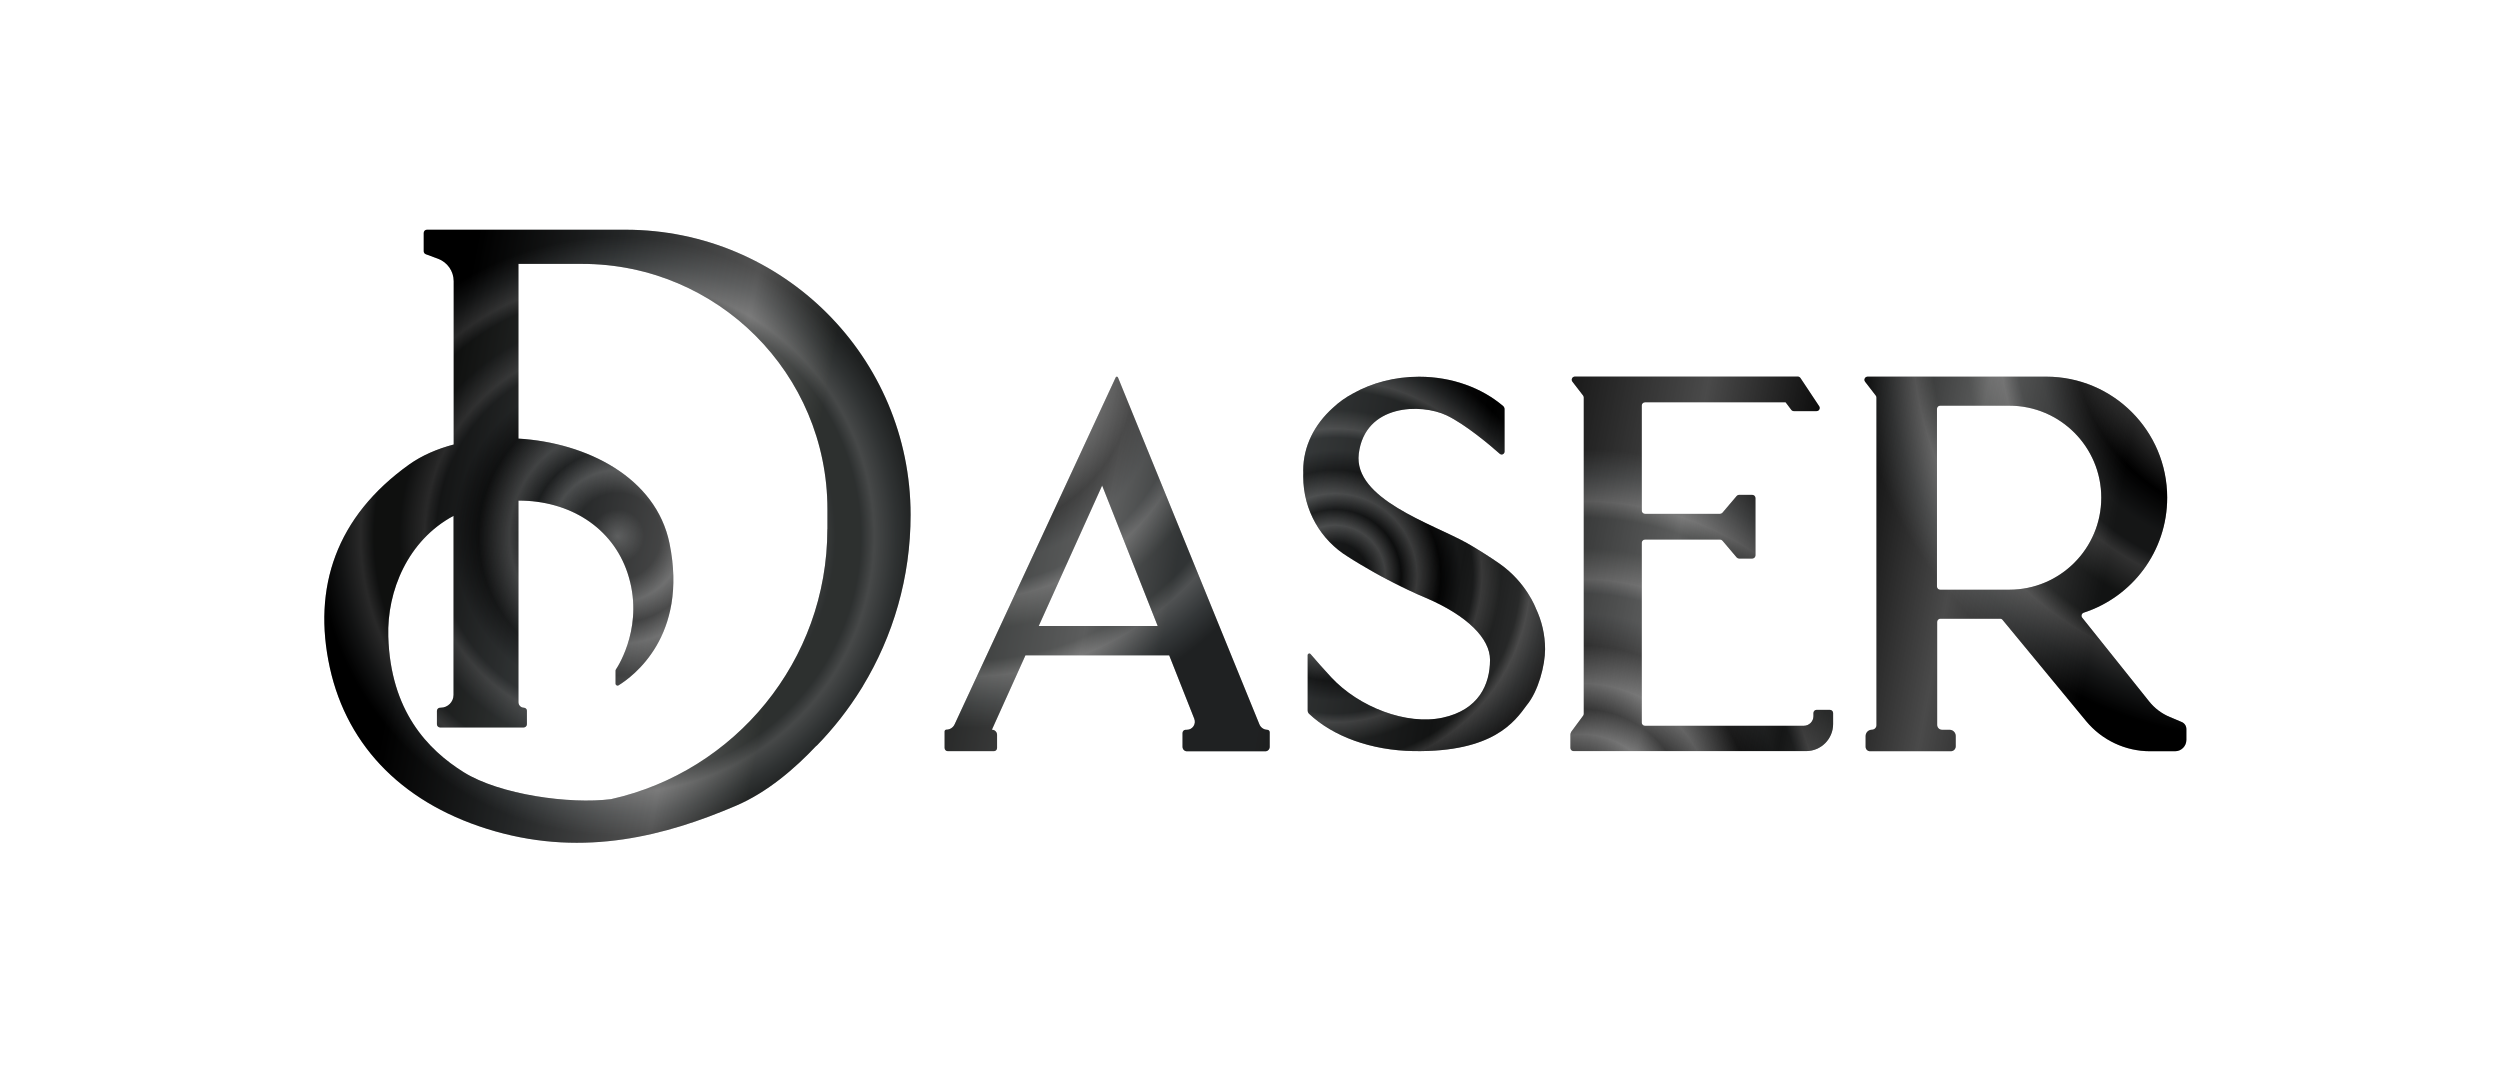
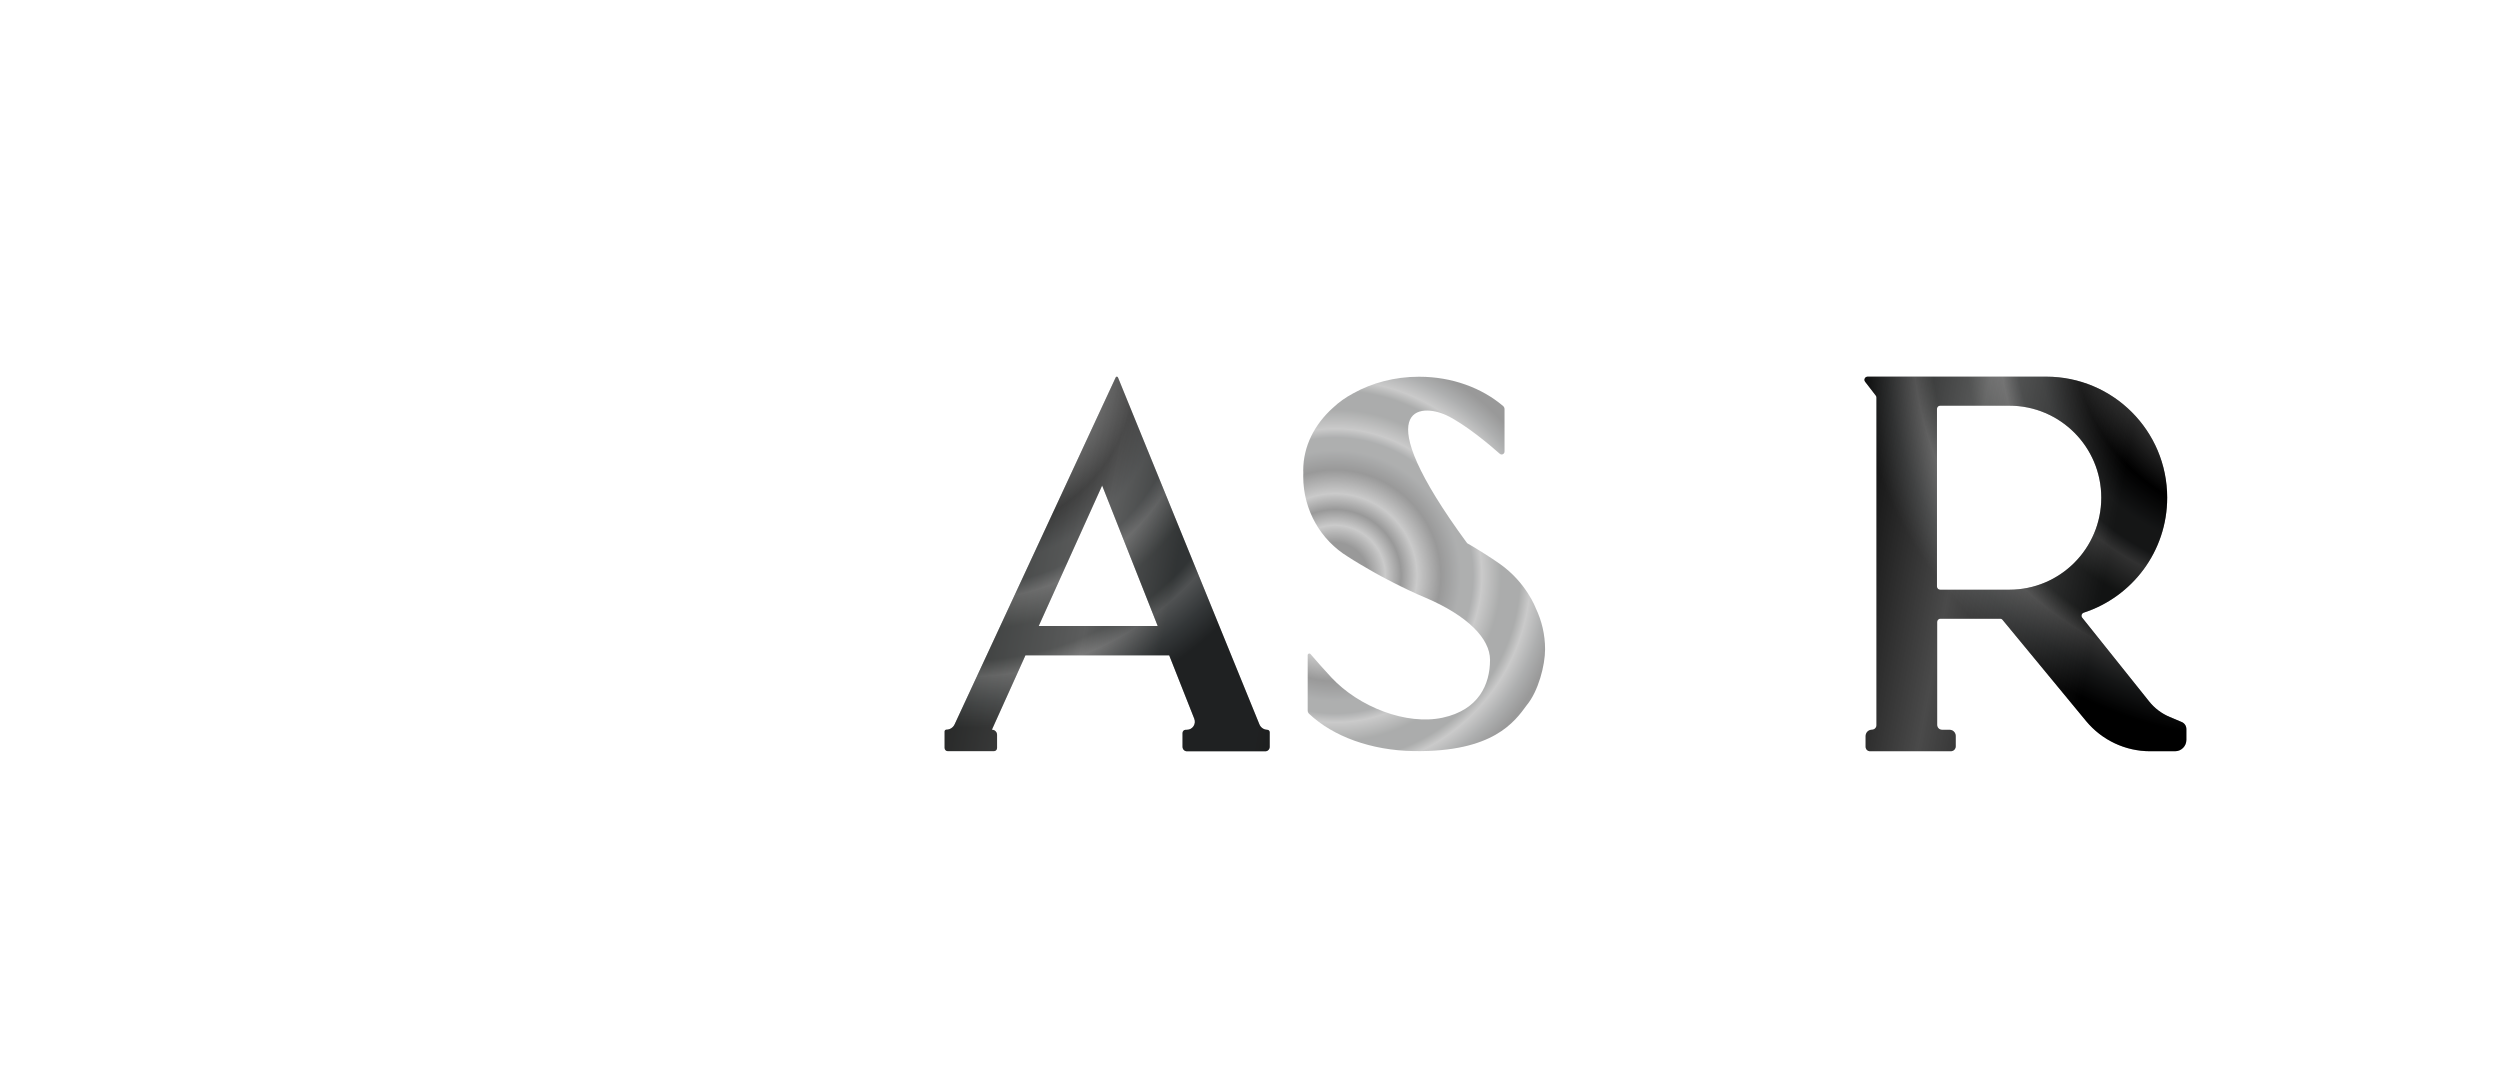
<svg xmlns="http://www.w3.org/2000/svg" width="185" height="80" viewBox="0 0 185 80" fill="none">
  <path d="M93.194 53.597L82.728 27.929C82.697 27.858 82.6 27.853 82.565 27.924L70.639 53.607C70.527 53.846 70.293 53.994 70.034 53.994C69.962 53.994 69.901 54.055 69.901 54.126V55.352C69.901 55.479 70.008 55.586 70.135 55.586H73.548C73.675 55.586 73.782 55.479 73.782 55.352V54.38C73.782 54.167 73.609 53.999 73.4 53.999L75.882 48.496H86.522L88.378 53.19C88.531 53.582 88.246 54.004 87.829 54.004H87.742C87.615 54.004 87.508 54.111 87.508 54.238V55.265C87.508 55.448 87.656 55.596 87.834 55.596H93.632C93.815 55.596 93.957 55.448 93.957 55.265V54.187C93.957 54.085 93.876 54.004 93.774 54.004C93.525 53.999 93.291 53.841 93.194 53.597ZM76.864 46.325L81.558 35.929L85.672 46.325H76.864Z" fill="url(#paint0_linear_1621_87)" />
-   <path d="M114.336 48.044C114.336 46.955 114.086 45.928 113.649 45.012C113.649 45.012 112.952 43.11 110.994 41.732C110.333 41.264 109.194 40.547 108.568 40.196C105.959 38.736 100.141 36.926 100.548 33.58C101.001 29.887 105.171 29.841 107.048 30.737C108.431 31.398 110.237 32.918 110.984 33.58C111.121 33.702 111.335 33.6 111.335 33.417V30.279C111.335 30.187 111.299 30.106 111.228 30.045C109.667 28.712 107.46 27.878 105.008 27.878C103.198 27.878 101.52 28.336 100.136 29.109C99.587 29.399 99.078 29.76 98.626 30.187C97.268 31.413 96.439 33.03 96.439 34.805C96.439 34.871 96.444 34.943 96.444 35.009C96.439 35.095 96.439 35.176 96.439 35.263C96.439 37.775 97.756 39.977 99.734 41.188C99.734 41.188 100.335 41.585 101.316 42.144C101.443 42.215 101.581 42.291 101.718 42.373C101.723 42.378 101.728 42.378 101.733 42.383C101.87 42.459 102.013 42.541 102.16 42.617C102.171 42.622 102.176 42.627 102.186 42.632C102.333 42.714 102.481 42.79 102.638 42.871C102.649 42.876 102.664 42.881 102.674 42.892C102.827 42.973 102.984 43.054 103.147 43.136C103.162 43.141 103.177 43.151 103.188 43.156C103.35 43.237 103.518 43.324 103.686 43.405C103.701 43.41 103.711 43.42 103.727 43.426C103.9 43.512 104.073 43.593 104.256 43.68C104.266 43.685 104.281 43.69 104.291 43.695C104.474 43.782 104.663 43.868 104.851 43.955C104.856 43.96 104.866 43.96 104.871 43.965C105.069 44.051 105.268 44.143 105.471 44.224C108.624 45.567 110.262 47.27 110.262 48.827C110.262 50.658 109.423 52.534 106.753 53.109C104.083 53.684 100.553 52.321 98.514 50.124C97.96 49.523 97.436 48.939 96.978 48.4C96.907 48.318 96.769 48.369 96.769 48.481V52.575C96.769 52.666 96.805 52.758 96.871 52.819C98.641 54.492 101.459 55.535 104.627 55.581C110.501 55.667 112.088 53.404 112.983 52.178C113.837 51.151 114.336 49.234 114.336 48.044Z" fill="url(#paint1_linear_1621_87)" />
-   <path d="M135.411 52.529H134.43C134.302 52.529 134.196 52.636 134.196 52.763V52.992C134.196 53.389 133.875 53.709 133.479 53.709H121.725C121.598 53.709 121.491 53.602 121.491 53.475V40.161C121.491 40.034 121.598 39.927 121.725 39.927H127.284C127.355 39.927 127.416 39.957 127.462 40.008L128.515 41.249C128.561 41.3 128.627 41.33 128.693 41.33H129.669C129.796 41.33 129.903 41.224 129.903 41.096V36.855C129.903 36.728 129.796 36.621 129.669 36.621H128.693C128.622 36.621 128.561 36.651 128.515 36.702L127.462 37.943C127.416 37.994 127.35 38.025 127.284 38.025H121.725C121.598 38.025 121.491 37.918 121.491 37.791V30.004C121.491 29.877 121.598 29.77 121.725 29.77H132.136L132.558 30.33C132.604 30.386 132.67 30.422 132.746 30.422H134.424C134.613 30.422 134.719 30.213 134.618 30.06L133.234 27.975C133.189 27.909 133.117 27.868 133.041 27.868H116.543C116.35 27.868 116.238 28.092 116.36 28.245L117.148 29.267C117.179 29.308 117.199 29.358 117.199 29.409V52.824C117.199 52.875 117.184 52.921 117.153 52.962L116.304 54.111C116.243 54.192 116.212 54.289 116.212 54.391V55.347C116.212 55.474 116.319 55.581 116.446 55.581H133.651C134.755 55.581 135.65 54.686 135.65 53.582V52.758C135.645 52.636 135.538 52.529 135.411 52.529Z" fill="url(#paint2_linear_1621_87)" />
  <path d="M159.035 51.904L154.081 45.709C153.979 45.582 154.04 45.394 154.193 45.338C157.778 44.173 160.372 40.801 160.372 36.824C160.372 31.881 156.365 27.873 151.421 27.873H143.335H139.693H138.854H138.203C138.01 27.873 137.898 28.097 138.02 28.25L138.808 29.272C138.839 29.313 138.859 29.363 138.859 29.414V53.663C138.859 53.846 138.707 53.999 138.524 53.999C138.264 53.999 138.056 54.207 138.056 54.467V55.265C138.056 55.443 138.203 55.591 138.381 55.591H138.859H143.345H144.362C144.56 55.591 144.723 55.428 144.723 55.23V54.462C144.723 54.207 144.52 54.004 144.265 54.004H143.711C143.513 54.004 143.35 53.841 143.35 53.643V46.019C143.35 45.892 143.457 45.785 143.584 45.785H148.014C148.085 45.785 148.151 45.816 148.192 45.872L154.371 53.358C155.541 54.772 157.275 55.591 159.111 55.591H160.952C161.415 55.591 161.791 55.214 161.791 54.752V53.948C161.791 53.719 161.654 53.516 161.445 53.429L160.565 53.058C159.955 52.804 159.436 52.407 159.035 51.904ZM143.569 30.02H148.685C152.443 30.02 155.495 33.066 155.495 36.829C155.495 40.588 152.448 43.639 148.685 43.639H143.569C143.442 43.639 143.335 43.532 143.335 43.405V30.253C143.335 30.121 143.442 30.02 143.569 30.02Z" fill="url(#paint3_linear_1621_87)" />
-   <path d="M67.384 38.101C67.384 26.449 57.934 17 46.283 17H38.359H34.977H34.113H33.569H31.59C31.463 17 31.356 17.107 31.356 17.234V18.592C31.356 18.689 31.417 18.775 31.509 18.811L32.414 19.146C33.111 19.406 33.574 20.067 33.574 20.809V32.893C32.343 33.218 31.219 33.707 30.293 34.363C24.872 38.228 23.107 43.487 24.409 49.412C25.711 55.337 29.998 59.624 36.64 61.516C43.298 63.413 49.253 61.851 54.461 59.624C56.775 58.637 58.825 56.872 60.416 55.179C60.421 55.184 60.421 55.184 60.426 55.189C61.678 53.907 62.791 52.489 63.737 50.958C63.809 50.846 63.849 50.78 63.849 50.78H63.844C66.087 47.082 67.384 42.744 67.384 38.101ZM61.225 39.154C61.225 48.923 54.38 57.096 45.22 59.136C42.169 59.527 36.981 58.805 34.321 57.147C31.631 55.464 28.9 52.605 28.732 47.103C28.63 43.726 30.186 39.977 33.563 38.172V51.42C33.563 51.944 33.136 52.371 32.612 52.371H32.567C32.44 52.371 32.333 52.478 32.333 52.605V53.597C32.333 53.724 32.44 53.831 32.567 53.831H33.569H38.359H38.756C38.883 53.831 38.99 53.724 38.99 53.597V52.59C38.99 52.463 38.883 52.377 38.761 52.371C38.537 52.366 38.364 52.183 38.364 51.96V37.043C42.184 37.038 45.322 39.052 46.436 42.393C47.697 46.182 45.81 49.193 45.576 49.544C45.561 49.569 45.551 49.595 45.551 49.625V50.586C45.551 50.703 45.678 50.775 45.774 50.714C46.802 50.083 50.947 47.077 49.543 40.206C48.546 35.324 43.404 32.756 38.364 32.456V19.833V19.528H43.074C53.103 19.528 61.23 27.66 61.23 37.684V39.154H61.225Z" fill="url(#paint4_linear_1621_87)" />
  <g opacity="0.63">
    <path opacity="0.63" d="M93.194 53.597L82.728 27.929C82.697 27.858 82.6 27.853 82.565 27.924L70.639 53.607C70.527 53.846 70.293 53.994 70.034 53.994C69.962 53.994 69.901 54.055 69.901 54.126V55.352C69.901 55.479 70.008 55.586 70.135 55.586H73.548C73.675 55.586 73.782 55.479 73.782 55.352V54.38C73.782 54.167 73.609 53.999 73.4 53.999L75.882 48.496H86.522L88.378 53.19C88.531 53.582 88.246 54.004 87.829 54.004H87.742C87.615 54.004 87.508 54.111 87.508 54.238V55.265C87.508 55.448 87.656 55.596 87.834 55.596H93.632C93.815 55.596 93.957 55.448 93.957 55.265V54.187C93.957 54.085 93.876 54.004 93.774 54.004C93.525 53.999 93.291 53.841 93.194 53.597ZM76.864 46.325L81.558 35.929L85.672 46.325H76.864Z" fill="url(#paint5_radial_1621_87)" />
-     <path opacity="0.63" d="M114.336 48.044C114.336 46.955 114.086 45.928 113.649 45.012C113.649 45.012 112.952 43.11 110.994 41.732C110.333 41.264 109.194 40.547 108.568 40.196C105.959 38.736 100.141 36.926 100.548 33.58C101.001 29.887 105.171 29.841 107.048 30.737C108.431 31.398 110.237 32.918 110.984 33.58C111.121 33.702 111.335 33.6 111.335 33.417V30.279C111.335 30.187 111.299 30.106 111.228 30.045C109.667 28.712 107.46 27.878 105.008 27.878C103.198 27.878 101.52 28.336 100.136 29.109C99.587 29.399 99.078 29.76 98.626 30.187C97.268 31.413 96.439 33.03 96.439 34.805C96.439 34.871 96.444 34.943 96.444 35.009C96.439 35.095 96.439 35.176 96.439 35.263C96.439 37.775 97.756 39.977 99.734 41.188C99.734 41.188 100.335 41.585 101.316 42.144C101.443 42.215 101.581 42.291 101.718 42.373C101.723 42.378 101.728 42.378 101.733 42.383C101.87 42.459 102.013 42.541 102.16 42.617C102.171 42.622 102.176 42.627 102.186 42.632C102.333 42.714 102.481 42.79 102.638 42.871C102.649 42.876 102.664 42.881 102.674 42.892C102.827 42.973 102.984 43.054 103.147 43.136C103.162 43.141 103.177 43.151 103.188 43.156C103.35 43.237 103.518 43.324 103.686 43.405C103.701 43.41 103.711 43.42 103.727 43.426C103.9 43.512 104.073 43.593 104.256 43.68C104.266 43.685 104.281 43.69 104.291 43.695C104.474 43.782 104.663 43.868 104.851 43.955C104.856 43.96 104.866 43.96 104.871 43.965C105.069 44.051 105.268 44.143 105.471 44.224C108.624 45.567 110.262 47.27 110.262 48.827C110.262 50.658 109.423 52.534 106.753 53.109C104.083 53.684 100.553 52.321 98.514 50.124C97.96 49.523 97.436 48.939 96.978 48.4C96.907 48.318 96.769 48.369 96.769 48.481V52.575C96.769 52.666 96.805 52.758 96.871 52.819C98.641 54.492 101.459 55.535 104.627 55.581C110.501 55.667 112.088 53.404 112.983 52.178C113.837 51.151 114.336 49.234 114.336 48.044Z" fill="url(#paint6_radial_1621_87)" />
-     <path opacity="0.63" d="M135.411 52.529H134.43C134.302 52.529 134.196 52.636 134.196 52.763V52.992C134.196 53.389 133.875 53.709 133.479 53.709H121.725C121.598 53.709 121.491 53.602 121.491 53.475V40.161C121.491 40.034 121.598 39.927 121.725 39.927H127.284C127.355 39.927 127.416 39.957 127.462 40.008L128.515 41.249C128.561 41.3 128.627 41.33 128.693 41.33H129.669C129.796 41.33 129.903 41.224 129.903 41.096V36.855C129.903 36.728 129.796 36.621 129.669 36.621H128.693C128.622 36.621 128.561 36.651 128.515 36.702L127.462 37.943C127.416 37.994 127.35 38.025 127.284 38.025H121.725C121.598 38.025 121.491 37.918 121.491 37.791V30.004C121.491 29.877 121.598 29.77 121.725 29.77H132.136L132.558 30.33C132.604 30.386 132.67 30.422 132.746 30.422H134.424C134.613 30.422 134.719 30.213 134.618 30.06L133.234 27.975C133.189 27.909 133.117 27.868 133.041 27.868H116.543C116.35 27.868 116.238 28.092 116.36 28.245L117.148 29.267C117.179 29.308 117.199 29.358 117.199 29.409V52.824C117.199 52.875 117.184 52.921 117.153 52.962L116.304 54.111C116.243 54.192 116.212 54.289 116.212 54.391V55.347C116.212 55.474 116.319 55.581 116.446 55.581H133.651C134.755 55.581 135.65 54.686 135.65 53.582V52.758C135.645 52.636 135.538 52.529 135.411 52.529Z" fill="url(#paint7_radial_1621_87)" />
+     <path opacity="0.63" d="M114.336 48.044C114.336 46.955 114.086 45.928 113.649 45.012C113.649 45.012 112.952 43.11 110.994 41.732C110.333 41.264 109.194 40.547 108.568 40.196C101.001 29.887 105.171 29.841 107.048 30.737C108.431 31.398 110.237 32.918 110.984 33.58C111.121 33.702 111.335 33.6 111.335 33.417V30.279C111.335 30.187 111.299 30.106 111.228 30.045C109.667 28.712 107.46 27.878 105.008 27.878C103.198 27.878 101.52 28.336 100.136 29.109C99.587 29.399 99.078 29.76 98.626 30.187C97.268 31.413 96.439 33.03 96.439 34.805C96.439 34.871 96.444 34.943 96.444 35.009C96.439 35.095 96.439 35.176 96.439 35.263C96.439 37.775 97.756 39.977 99.734 41.188C99.734 41.188 100.335 41.585 101.316 42.144C101.443 42.215 101.581 42.291 101.718 42.373C101.723 42.378 101.728 42.378 101.733 42.383C101.87 42.459 102.013 42.541 102.16 42.617C102.171 42.622 102.176 42.627 102.186 42.632C102.333 42.714 102.481 42.79 102.638 42.871C102.649 42.876 102.664 42.881 102.674 42.892C102.827 42.973 102.984 43.054 103.147 43.136C103.162 43.141 103.177 43.151 103.188 43.156C103.35 43.237 103.518 43.324 103.686 43.405C103.701 43.41 103.711 43.42 103.727 43.426C103.9 43.512 104.073 43.593 104.256 43.68C104.266 43.685 104.281 43.69 104.291 43.695C104.474 43.782 104.663 43.868 104.851 43.955C104.856 43.96 104.866 43.96 104.871 43.965C105.069 44.051 105.268 44.143 105.471 44.224C108.624 45.567 110.262 47.27 110.262 48.827C110.262 50.658 109.423 52.534 106.753 53.109C104.083 53.684 100.553 52.321 98.514 50.124C97.96 49.523 97.436 48.939 96.978 48.4C96.907 48.318 96.769 48.369 96.769 48.481V52.575C96.769 52.666 96.805 52.758 96.871 52.819C98.641 54.492 101.459 55.535 104.627 55.581C110.501 55.667 112.088 53.404 112.983 52.178C113.837 51.151 114.336 49.234 114.336 48.044Z" fill="url(#paint6_radial_1621_87)" />
    <path opacity="0.63" d="M159.035 51.904L154.081 45.709C153.979 45.582 154.04 45.394 154.193 45.338C157.778 44.173 160.372 40.801 160.372 36.824C160.372 31.881 156.365 27.873 151.421 27.873H143.335H139.693H138.854H138.203C138.01 27.873 137.898 28.097 138.02 28.25L138.808 29.272C138.839 29.313 138.859 29.363 138.859 29.414V53.663C138.859 53.846 138.707 53.999 138.524 53.999C138.264 53.999 138.056 54.207 138.056 54.467V55.265C138.056 55.443 138.203 55.591 138.381 55.591H138.859H143.345H144.362C144.56 55.591 144.723 55.428 144.723 55.23V54.462C144.723 54.207 144.52 54.004 144.265 54.004H143.711C143.513 54.004 143.35 53.841 143.35 53.643V46.019C143.35 45.892 143.457 45.785 143.584 45.785H148.014C148.085 45.785 148.151 45.816 148.192 45.872L154.371 53.358C155.541 54.772 157.275 55.591 159.111 55.591H160.952C161.415 55.591 161.791 55.214 161.791 54.752V53.948C161.791 53.719 161.654 53.516 161.445 53.429L160.565 53.058C159.955 52.804 159.436 52.407 159.035 51.904ZM143.569 30.02H148.685C152.443 30.02 155.495 33.066 155.495 36.829C155.495 40.588 152.448 43.639 148.685 43.639H143.569C143.442 43.639 143.335 43.532 143.335 43.405V30.253C143.335 30.121 143.442 30.02 143.569 30.02Z" fill="url(#paint8_radial_1621_87)" />
-     <path opacity="0.52" d="M67.384 38.101C67.384 26.449 57.934 17 46.283 17H38.359H34.977H34.113H33.569H31.59C31.463 17 31.356 17.107 31.356 17.234V18.592C31.356 18.689 31.417 18.775 31.509 18.811L32.414 19.146C33.111 19.406 33.574 20.067 33.574 20.809V32.893C32.343 33.218 31.219 33.707 30.293 34.363C24.872 38.228 23.107 43.487 24.409 49.412C25.711 55.337 29.998 59.624 36.64 61.516C43.298 63.413 49.253 61.851 54.461 59.624C56.775 58.637 58.825 56.872 60.416 55.179C60.421 55.184 60.421 55.184 60.426 55.189C61.678 53.907 62.791 52.489 63.737 50.958C63.809 50.846 63.849 50.78 63.849 50.78H63.844C66.087 47.082 67.384 42.744 67.384 38.101ZM61.225 39.154C61.225 48.923 54.38 57.096 45.22 59.136C42.169 59.527 36.981 58.805 34.321 57.147C31.631 55.464 28.9 52.605 28.732 47.103C28.63 43.726 30.186 39.977 33.563 38.172V51.42C33.563 51.944 33.136 52.371 32.612 52.371H32.567C32.44 52.371 32.333 52.478 32.333 52.605V53.597C32.333 53.724 32.44 53.831 32.567 53.831H33.569H38.359H38.756C38.883 53.831 38.99 53.724 38.99 53.597V52.59C38.99 52.463 38.883 52.377 38.761 52.371C38.537 52.366 38.364 52.183 38.364 51.96V37.043C42.184 37.038 45.322 39.052 46.436 42.393C47.697 46.182 45.81 49.193 45.576 49.544C45.561 49.569 45.551 49.595 45.551 49.625V50.586C45.551 50.703 45.678 50.775 45.774 50.714C46.802 50.083 50.947 47.077 49.543 40.206C48.546 35.324 43.404 32.756 38.364 32.456V19.833V19.528H43.074C53.103 19.528 61.23 27.66 61.23 37.684V39.154H61.225Z" fill="url(#paint9_radial_1621_87)" />
  </g>
  <defs>
    <linearGradient id="paint0_linear_1621_87" x1="173.95" y1="60.584" x2="29.921" y2="32.754" gradientUnits="userSpaceOnUse">
      <stop stop-color="#7B7B7B" />
      <stop offset="0.089" />
      <stop offset="0.145" />
      <stop offset="0.221" stop-color="#7B7B7B" />
      <stop offset="0.29" />
      <stop offset="0.36" stop-color="#7B7B7B" />
      <stop offset="0.464" />
      <stop offset="0.55" stop-color="#343738" />
      <stop offset="0.606" stop-color="#343738" />
      <stop offset="0.645" stop-color="#7B7B7B" />
      <stop offset="0.729" stop-color="#2D302F" />
      <stop offset="0.813" stop-color="#2D302F" />
      <stop offset="0.858" stop-color="#7B7B7B" />
      <stop offset="0.93" stop-color="#343738" />
      <stop offset="1" />
    </linearGradient>
    <linearGradient id="paint1_linear_1621_87" x1="174.97" y1="55.303" x2="30.941" y2="27.473" gradientUnits="userSpaceOnUse">
      <stop stop-color="#7B7B7B" />
      <stop offset="0.089" />
      <stop offset="0.145" />
      <stop offset="0.221" stop-color="#7B7B7B" />
      <stop offset="0.29" />
      <stop offset="0.36" stop-color="#7B7B7B" />
      <stop offset="0.464" />
      <stop offset="0.55" stop-color="#343738" />
      <stop offset="0.606" stop-color="#343738" />
      <stop offset="0.645" stop-color="#7B7B7B" />
      <stop offset="0.729" stop-color="#2D302F" />
      <stop offset="0.813" stop-color="#2D302F" />
      <stop offset="0.858" stop-color="#7B7B7B" />
      <stop offset="0.93" stop-color="#343738" />
      <stop offset="1" />
    </linearGradient>
    <linearGradient id="paint2_linear_1621_87" x1="175.69" y1="51.577" x2="31.661" y2="23.748" gradientUnits="userSpaceOnUse">
      <stop stop-color="#7B7B7B" />
      <stop offset="0.089" />
      <stop offset="0.145" />
      <stop offset="0.221" stop-color="#7B7B7B" />
      <stop offset="0.29" />
      <stop offset="0.36" stop-color="#7B7B7B" />
      <stop offset="0.464" />
      <stop offset="0.55" stop-color="#343738" />
      <stop offset="0.606" stop-color="#343738" />
      <stop offset="0.645" stop-color="#7B7B7B" />
      <stop offset="0.729" stop-color="#2D302F" />
      <stop offset="0.813" stop-color="#2D302F" />
      <stop offset="0.858" stop-color="#7B7B7B" />
      <stop offset="0.93" stop-color="#343738" />
      <stop offset="1" />
    </linearGradient>
    <linearGradient id="paint3_linear_1621_87" x1="176.431" y1="47.744" x2="32.402" y2="19.915" gradientUnits="userSpaceOnUse">
      <stop stop-color="#7B7B7B" />
      <stop offset="0.089" />
      <stop offset="0.145" />
      <stop offset="0.221" stop-color="#7B7B7B" />
      <stop offset="0.29" />
      <stop offset="0.36" stop-color="#7B7B7B" />
      <stop offset="0.464" />
      <stop offset="0.55" stop-color="#343738" />
      <stop offset="0.606" stop-color="#343738" />
      <stop offset="0.645" stop-color="#7B7B7B" />
      <stop offset="0.729" stop-color="#2D302F" />
      <stop offset="0.813" stop-color="#2D302F" />
      <stop offset="0.858" stop-color="#7B7B7B" />
      <stop offset="0.93" stop-color="#343738" />
      <stop offset="1" />
    </linearGradient>
    <linearGradient id="paint4_linear_1621_87" x1="175.634" y1="65.029" x2="31.605" y2="37.2" gradientUnits="userSpaceOnUse">
      <stop stop-color="#7B7B7B" />
      <stop offset="0.089" />
      <stop offset="0.145" />
      <stop offset="0.221" stop-color="#7B7B7B" />
      <stop offset="0.29" />
      <stop offset="0.36" stop-color="#7B7B7B" />
      <stop offset="0.464" />
      <stop offset="0.55" stop-color="#343738" />
      <stop offset="0.606" stop-color="#343738" />
      <stop offset="0.645" stop-color="#7B7B7B" />
      <stop offset="0.729" stop-color="#2D302F" />
      <stop offset="0.813" stop-color="#2D302F" />
      <stop offset="0.858" stop-color="#7B7B7B" />
      <stop offset="0.93" stop-color="#343738" />
      <stop offset="1" />
    </linearGradient>
    <radialGradient id="paint5_radial_1621_87" cx="0" cy="0" r="1" gradientUnits="userSpaceOnUse" gradientTransform="translate(71.697 27.212) scale(26.613)">
      <stop stop-color="#7B7B7B" />
      <stop offset="0.089" />
      <stop offset="0.145" />
      <stop offset="0.221" stop-color="#7B7B7B" />
      <stop offset="0.29" />
      <stop offset="0.36" stop-color="#7B7B7B" />
      <stop offset="0.464" />
      <stop offset="0.55" stop-color="#343738" />
      <stop offset="0.606" stop-color="#343738" />
      <stop offset="0.645" stop-color="#7B7B7B" />
      <stop offset="0.729" stop-color="#2D302F" />
      <stop offset="0.813" stop-color="#2D302F" />
      <stop offset="0.858" stop-color="#7B7B7B" />
      <stop offset="0.93" stop-color="#343738" />
      <stop offset="1" />
    </radialGradient>
    <radialGradient id="paint6_radial_1621_87" cx="0" cy="0" r="1" gradientUnits="userSpaceOnUse" gradientTransform="translate(98.794 42.592) scale(16.845)">
      <stop offset="0.026" stop-color="#7B7B7B" />
      <stop offset="0.089" />
      <stop offset="0.145" />
      <stop offset="0.221" stop-color="#7B7B7B" />
      <stop offset="0.29" />
      <stop offset="0.36" stop-color="#7B7B7B" />
      <stop offset="0.464" />
      <stop offset="0.55" stop-color="#343738" />
      <stop offset="0.606" stop-color="#343738" />
      <stop offset="0.645" stop-color="#7B7B7B" />
      <stop offset="0.729" stop-color="#2D302F" />
      <stop offset="0.813" stop-color="#2D302F" />
      <stop offset="0.858" stop-color="#7B7B7B" />
      <stop offset="0.93" stop-color="#343738" />
      <stop offset="1" />
    </radialGradient>
    <radialGradient id="paint7_radial_1621_87" cx="0" cy="0" r="1" gradientUnits="userSpaceOnUse" gradientTransform="translate(117.102 60.29) scale(27.022)">
      <stop stop-color="#7B7B7B" />
      <stop offset="0.089" />
      <stop offset="0.145" />
      <stop offset="0.221" stop-color="#7B7B7B" />
      <stop offset="0.29" />
      <stop offset="0.36" stop-color="#7B7B7B" />
      <stop offset="0.464" />
      <stop offset="0.55" stop-color="#343738" />
      <stop offset="0.606" stop-color="#343738" />
      <stop offset="0.645" stop-color="#7B7B7B" />
      <stop offset="0.729" stop-color="#2D302F" />
      <stop offset="0.813" stop-color="#2D302F" />
      <stop offset="0.858" stop-color="#7B7B7B" />
      <stop offset="0.93" stop-color="#343738" />
      <stop offset="1" />
    </radialGradient>
    <radialGradient id="paint8_radial_1621_87" cx="0" cy="0" r="1" gradientUnits="userSpaceOnUse" gradientTransform="translate(167.39 24.527) scale(30.208)">
      <stop stop-color="#7B7B7B" />
      <stop offset="0.089" />
      <stop offset="0.145" />
      <stop offset="0.221" stop-color="#7B7B7B" />
      <stop offset="0.29" />
      <stop offset="0.36" stop-color="#7B7B7B" />
      <stop offset="0.464" />
      <stop offset="0.55" stop-color="#343738" />
      <stop offset="0.606" stop-color="#343738" />
      <stop offset="0.645" stop-color="#7B7B7B" />
      <stop offset="0.729" stop-color="#2D302F" />
      <stop offset="0.813" stop-color="#2D302F" />
      <stop offset="0.858" stop-color="#7B7B7B" />
      <stop offset="0.93" stop-color="#343738" />
      <stop offset="1" />
    </radialGradient>
    <radialGradient id="paint9_radial_1621_87" cx="0" cy="0" r="1" gradientUnits="userSpaceOnUse" gradientTransform="translate(45.688 39.682) scale(22.195)">
      <stop stop-color="#7B7B7B" />
      <stop offset="0.089" />
      <stop offset="0.145" />
      <stop offset="0.221" stop-color="#7B7B7B" />
      <stop offset="0.29" />
      <stop offset="0.36" stop-color="#7B7B7B" />
      <stop offset="0.464" />
      <stop offset="0.55" stop-color="#343738" />
      <stop offset="0.606" stop-color="#343738" />
      <stop offset="0.645" stop-color="#7B7B7B" />
      <stop offset="0.729" stop-color="#2D302F" />
      <stop offset="0.813" stop-color="#2D302F" />
      <stop offset="0.858" stop-color="#7B7B7B" />
      <stop offset="0.93" stop-color="#343738" />
      <stop offset="1" />
    </radialGradient>
  </defs>
</svg>